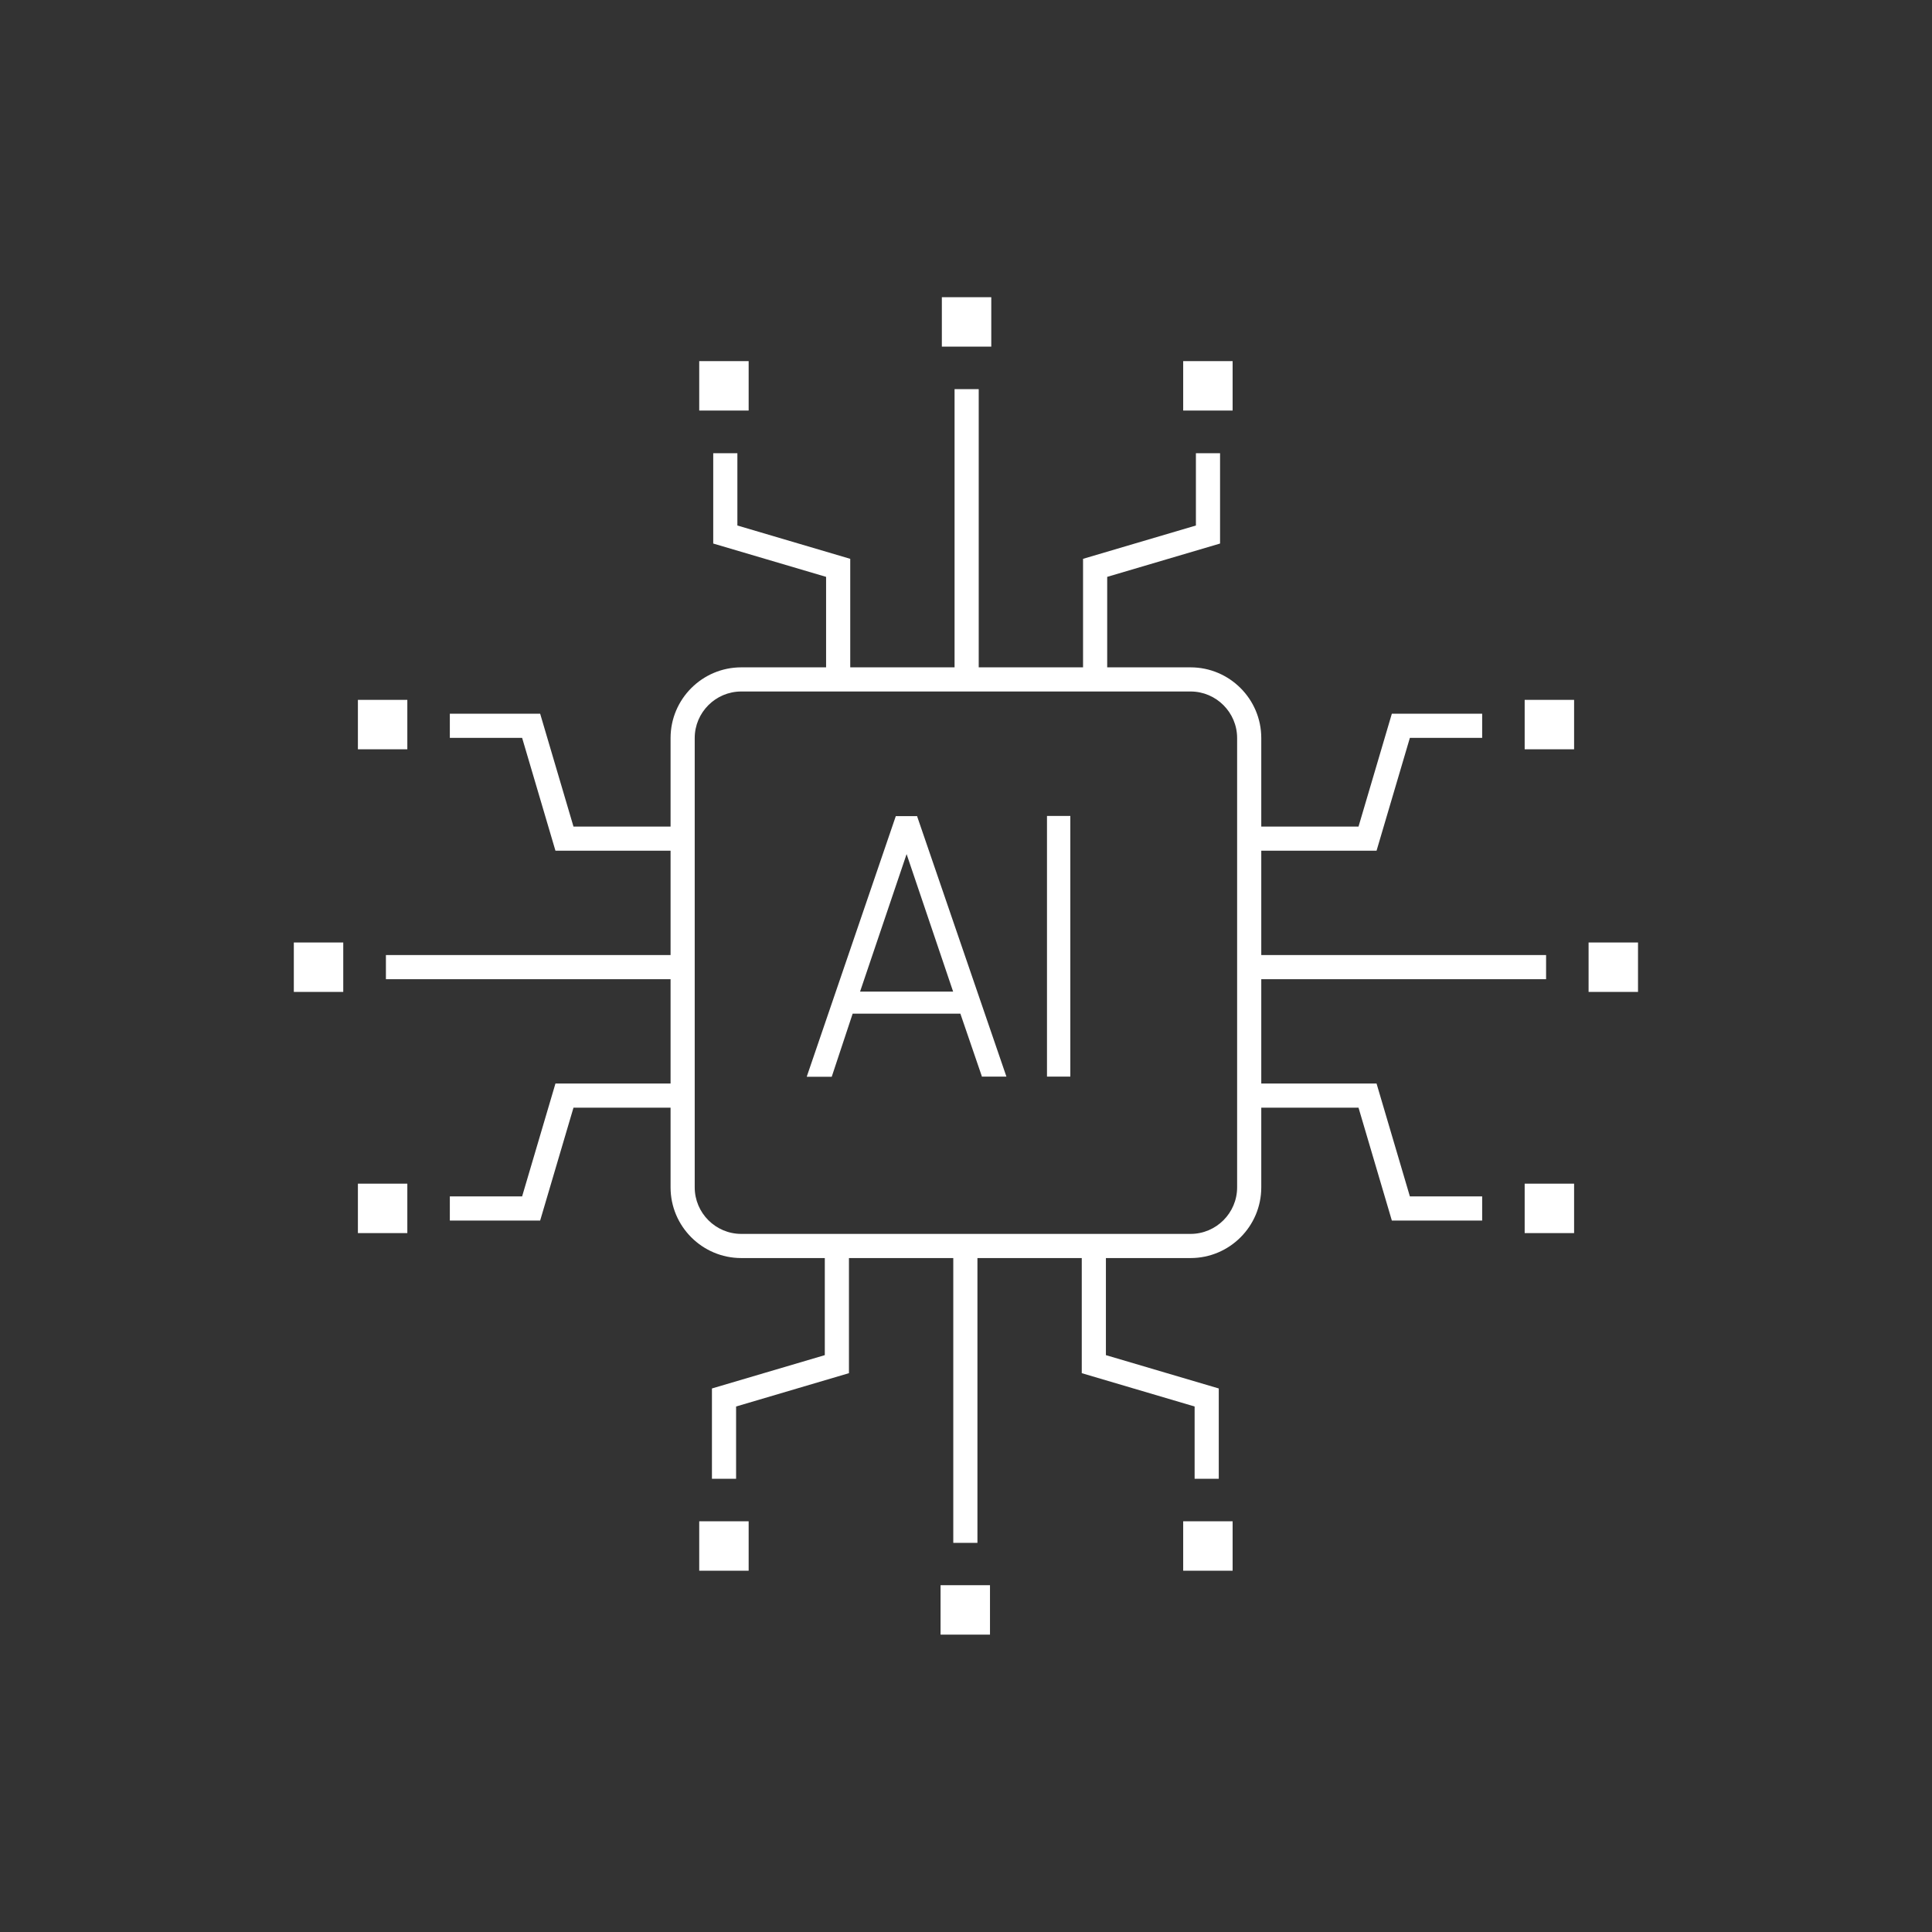
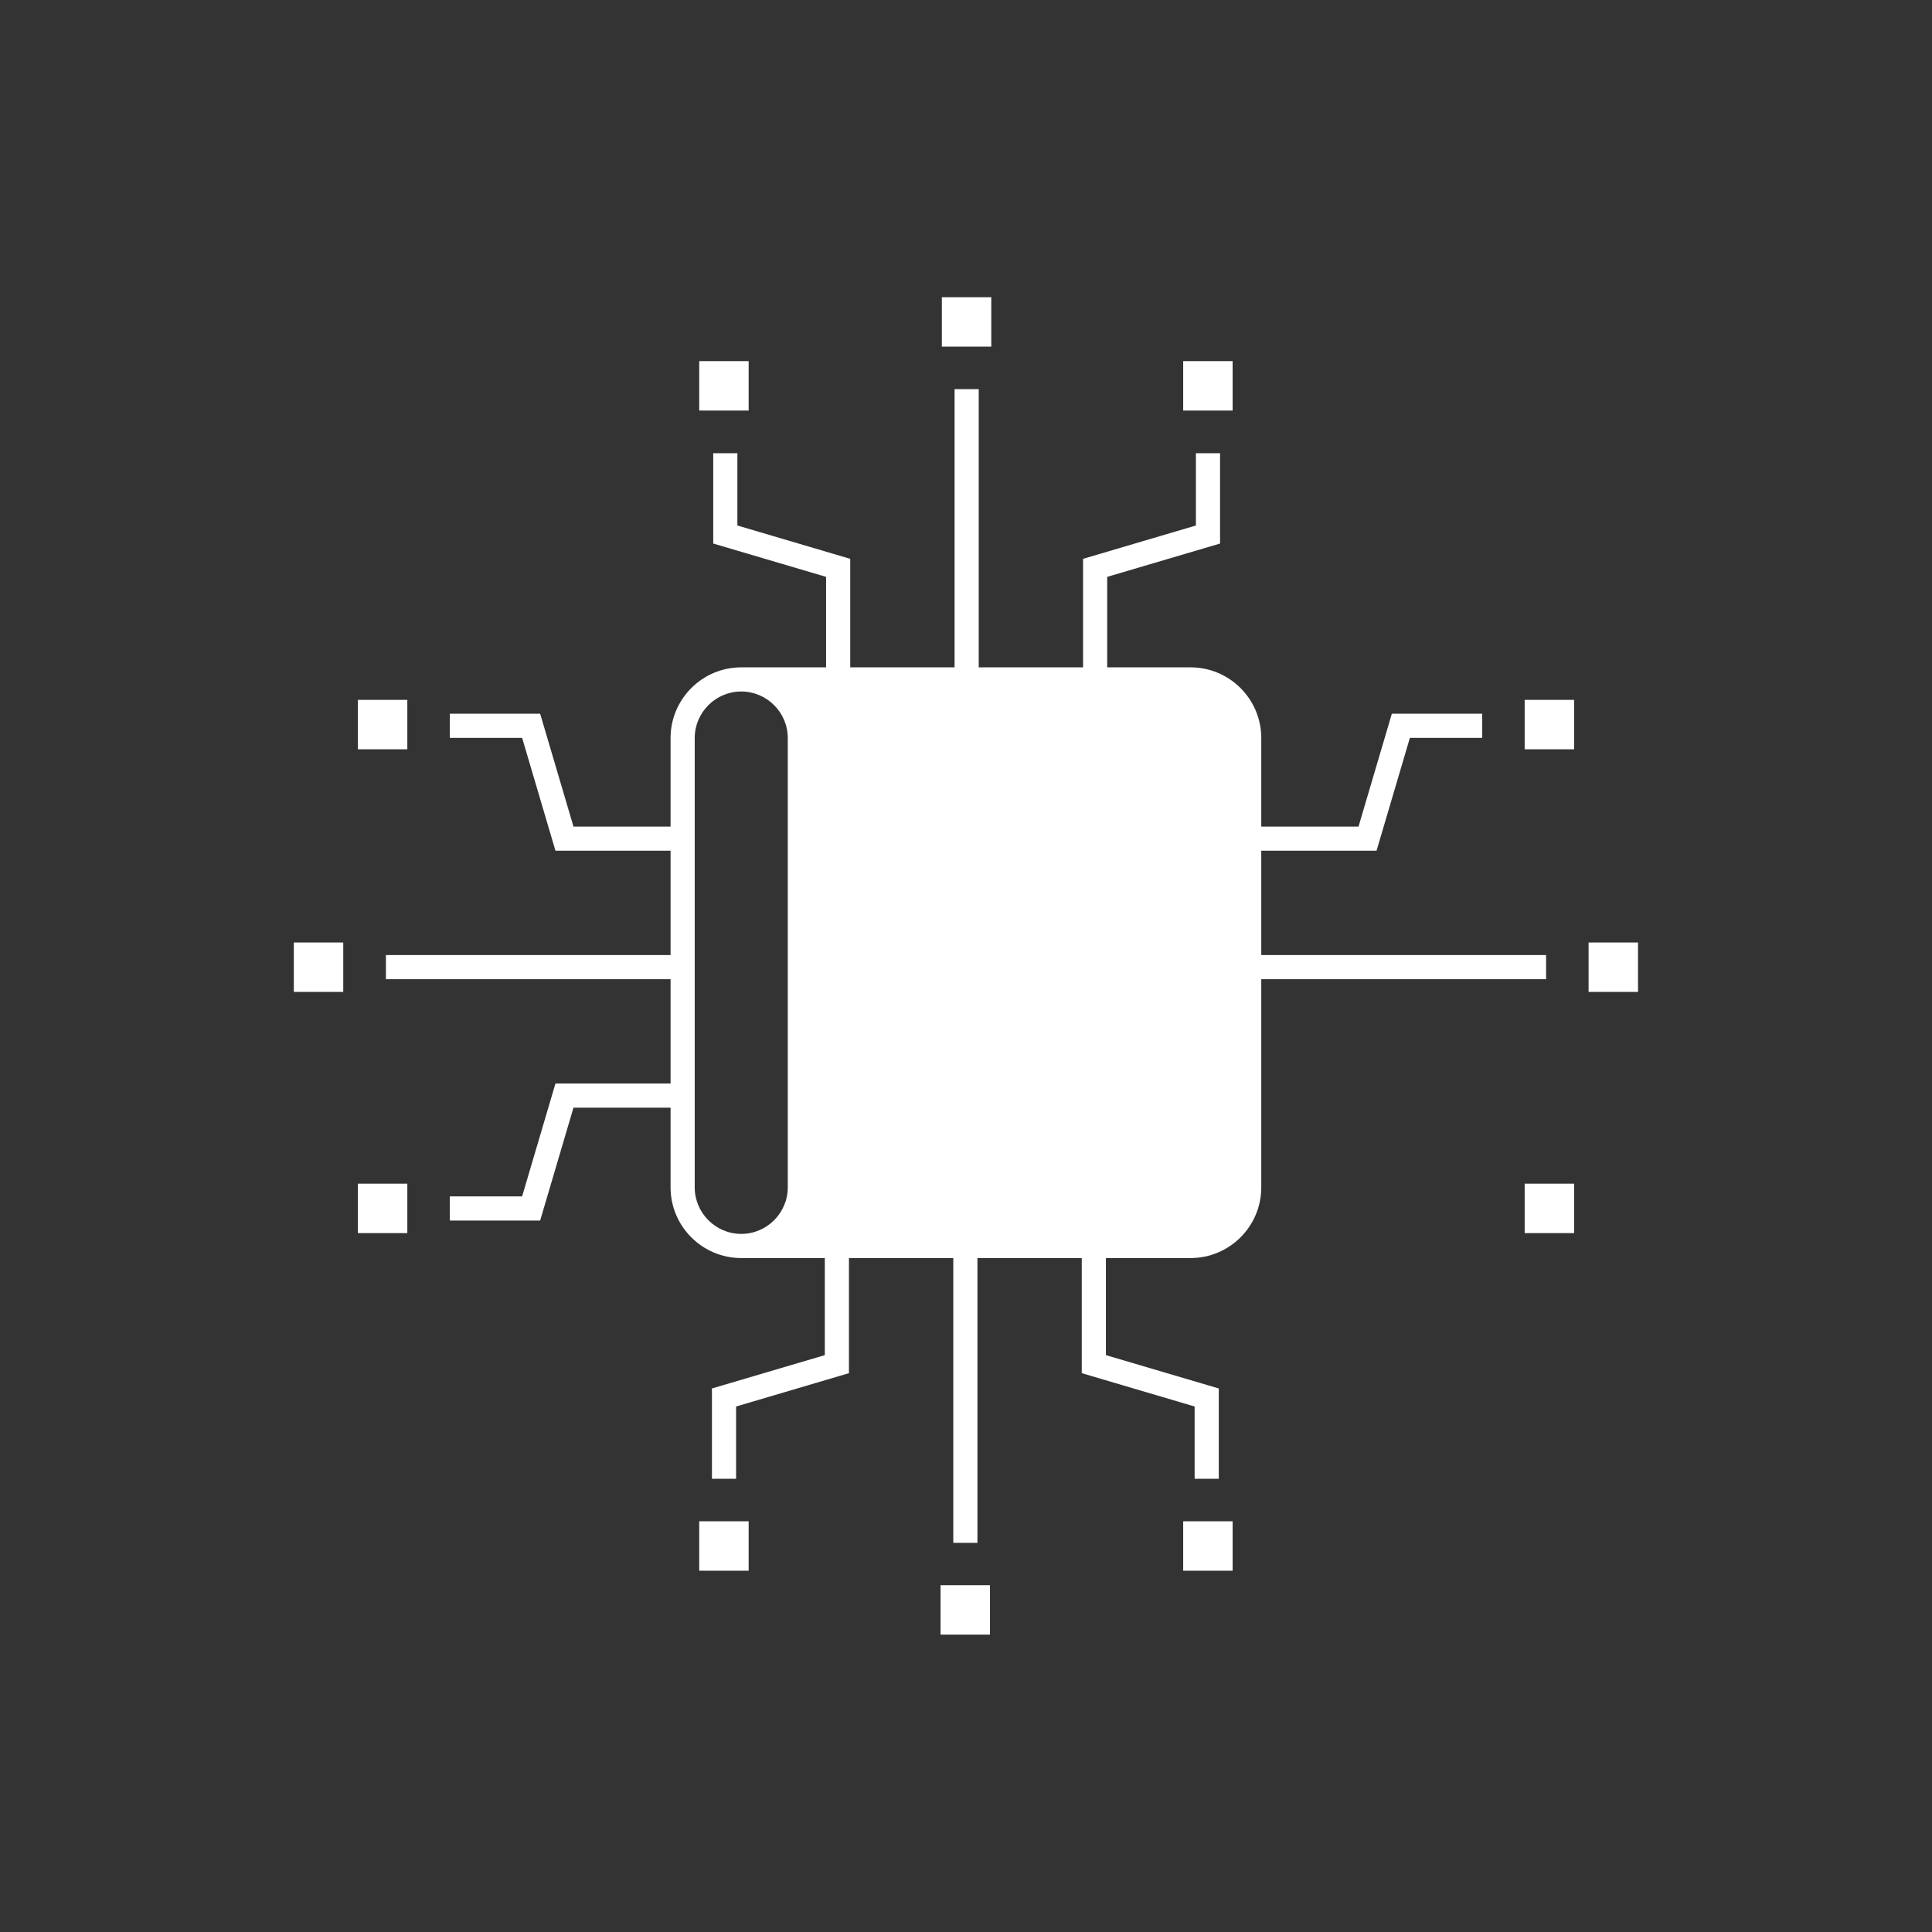
<svg xmlns="http://www.w3.org/2000/svg" id="Layer_1" viewBox="0 0 120 120">
  <rect x="0" y="0" width="120" height="120" fill="#333333" stroke="none" />
  <defs>
    <style>.cls-1{fill:#fff;stroke-width:0px;}</style>
  </defs>
  <rect class="cls-1" x="73.49" y="22.43" width="3.07" height="3.07" />
  <rect class="cls-1" x="58.5" y="18.46" width="3.07" height="3.07" />
  <rect class="cls-1" x="43.43" y="22.43" width="3.07" height="3.07" />
  <rect class="cls-1" x="59.29" y="24.17" width="1.5" height="18.44" />
  <polygon class="cls-1" points="52.81 42.61 51.31 42.61 51.31 35.83 44.3 33.76 44.3 28.15 45.8 28.15 45.8 32.64 52.81 34.71 52.81 42.61" />
  <polygon class="cls-1" points="68.77 42.61 67.27 42.61 67.27 34.71 74.28 32.64 74.28 28.15 75.78 28.15 75.78 33.76 68.77 35.83 68.77 42.61" />
  <rect class="cls-1" x="94.7" y="73.52" width="3.07" height="3.07" />
  <rect class="cls-1" x="98.67" y="58.54" width="3.07" height="3.07" />
  <rect class="cls-1" x="94.7" y="43.47" width="3.07" height="3.07" />
  <rect class="cls-1" x="77.59" y="59.32" width="18.44" height="1.5" />
  <polygon class="cls-1" points="85.5 52.84 77.59 52.84 77.59 51.34 84.38 51.34 86.45 44.33 92.06 44.33 92.06 45.83 87.57 45.83 85.5 52.84" />
-   <polygon class="cls-1" points="92.06 75.81 86.45 75.81 84.38 68.8 77.59 68.8 77.59 67.3 85.5 67.3 87.57 74.31 92.06 74.31 92.06 75.81" />
  <rect class="cls-1" x="22.23" y="73.52" width="3.07" height="3.07" />
  <rect class="cls-1" x="18.25" y="58.54" width="3.07" height="3.07" />
  <rect class="cls-1" x="22.23" y="43.47" width="3.07" height="3.07" />
  <rect class="cls-1" x="23.97" y="59.32" width="18.44" height="1.5" />
  <polygon class="cls-1" points="42.41 52.84 34.5 52.84 32.43 45.83 27.94 45.83 27.94 44.33 33.55 44.33 35.62 51.34 42.41 51.34 42.41 52.84" />
  <polygon class="cls-1" points="33.55 75.81 27.94 75.81 27.94 74.31 32.43 74.31 34.5 67.3 42.41 67.3 42.41 68.8 35.62 68.8 33.55 75.81" />
  <rect class="cls-1" x="43.43" y="94.49" width="3.07" height="3.07" />
  <rect class="cls-1" x="58.42" y="98.46" width="3.07" height="3.07" />
  <rect class="cls-1" x="73.49" y="94.49" width="3.07" height="3.07" />
  <rect class="cls-1" x="59.21" y="77.39" width="1.5" height="18.44" />
  <polygon class="cls-1" points="75.7 91.85 74.2 91.85 74.2 87.36 67.19 85.29 67.19 77.39 68.69 77.39 68.69 84.17 75.7 86.24 75.7 91.85" />
  <polygon class="cls-1" points="45.72 91.85 44.22 91.85 44.22 86.24 51.23 84.17 51.23 77.39 52.73 77.39 52.73 85.29 45.72 87.36 45.72 91.85" />
-   <path class="cls-1" d="m73.95,78.14h-27.91c-2.42,0-4.39-1.97-4.39-4.39v-27.91c0-2.42,1.97-4.39,4.39-4.39h27.91c2.42,0,4.39,1.97,4.39,4.39v27.91c0,2.42-1.97,4.39-4.39,4.39Zm-27.91-35.19c-1.59,0-2.89,1.3-2.89,2.89v27.91c0,1.59,1.3,2.89,2.89,2.89h27.91c1.59,0,2.89-1.3,2.89-2.89v-27.91c0-1.59-1.3-2.89-2.89-2.89h-27.91Z" />
+   <path class="cls-1" d="m73.95,78.14h-27.91c-2.42,0-4.39-1.97-4.39-4.39v-27.91c0-2.42,1.97-4.39,4.39-4.39h27.91c2.42,0,4.39,1.97,4.39,4.39v27.91c0,2.42-1.97,4.39-4.39,4.39Zm-27.91-35.19c-1.59,0-2.89,1.3-2.89,2.89v27.91c0,1.59,1.3,2.89,2.89,2.89c1.59,0,2.89-1.3,2.89-2.89v-27.91c0-1.59-1.3-2.89-2.89-2.89h-27.91Z" />
  <path class="cls-1" d="m52.93,62.91l-1.3,3.92h-1.45l5.5-16.09h1.26l5.5,16.09h-1.42l-1.33-3.92h-6.76Zm6.34-1.26l-2.96-8.74-2.96,8.74h5.92Z" />
-   <path class="cls-1" d="m62.51,66.87h-1.53v-.03s-1.33-3.88-1.33-3.88h-6.69l-1.3,3.92h-1.55l.02-.07,5.51-16.12h1.33v.03s5.54,16.15,5.54,16.15Zm-1.46-.1h1.32l-5.47-15.99h-1.19l-5.47,15.99h1.34l1.3-3.92h6.83v.03s1.33,3.88,1.33,3.88Zm-1.71-5.08h-6.06l.02-.07,3.01-8.88,3.03,8.95Zm-5.92-.1h5.78l-2.89-8.54-2.89,8.54Z" />
  <path class="cls-1" d="m65.08,50.74h1.35v16.09h-1.35v-16.09Z" />
-   <path class="cls-1" d="m66.48,66.87h-1.45v-16.19h1.45v16.19Zm-1.35-.1h1.25v-15.99h-1.25v15.99Z" />
</svg>